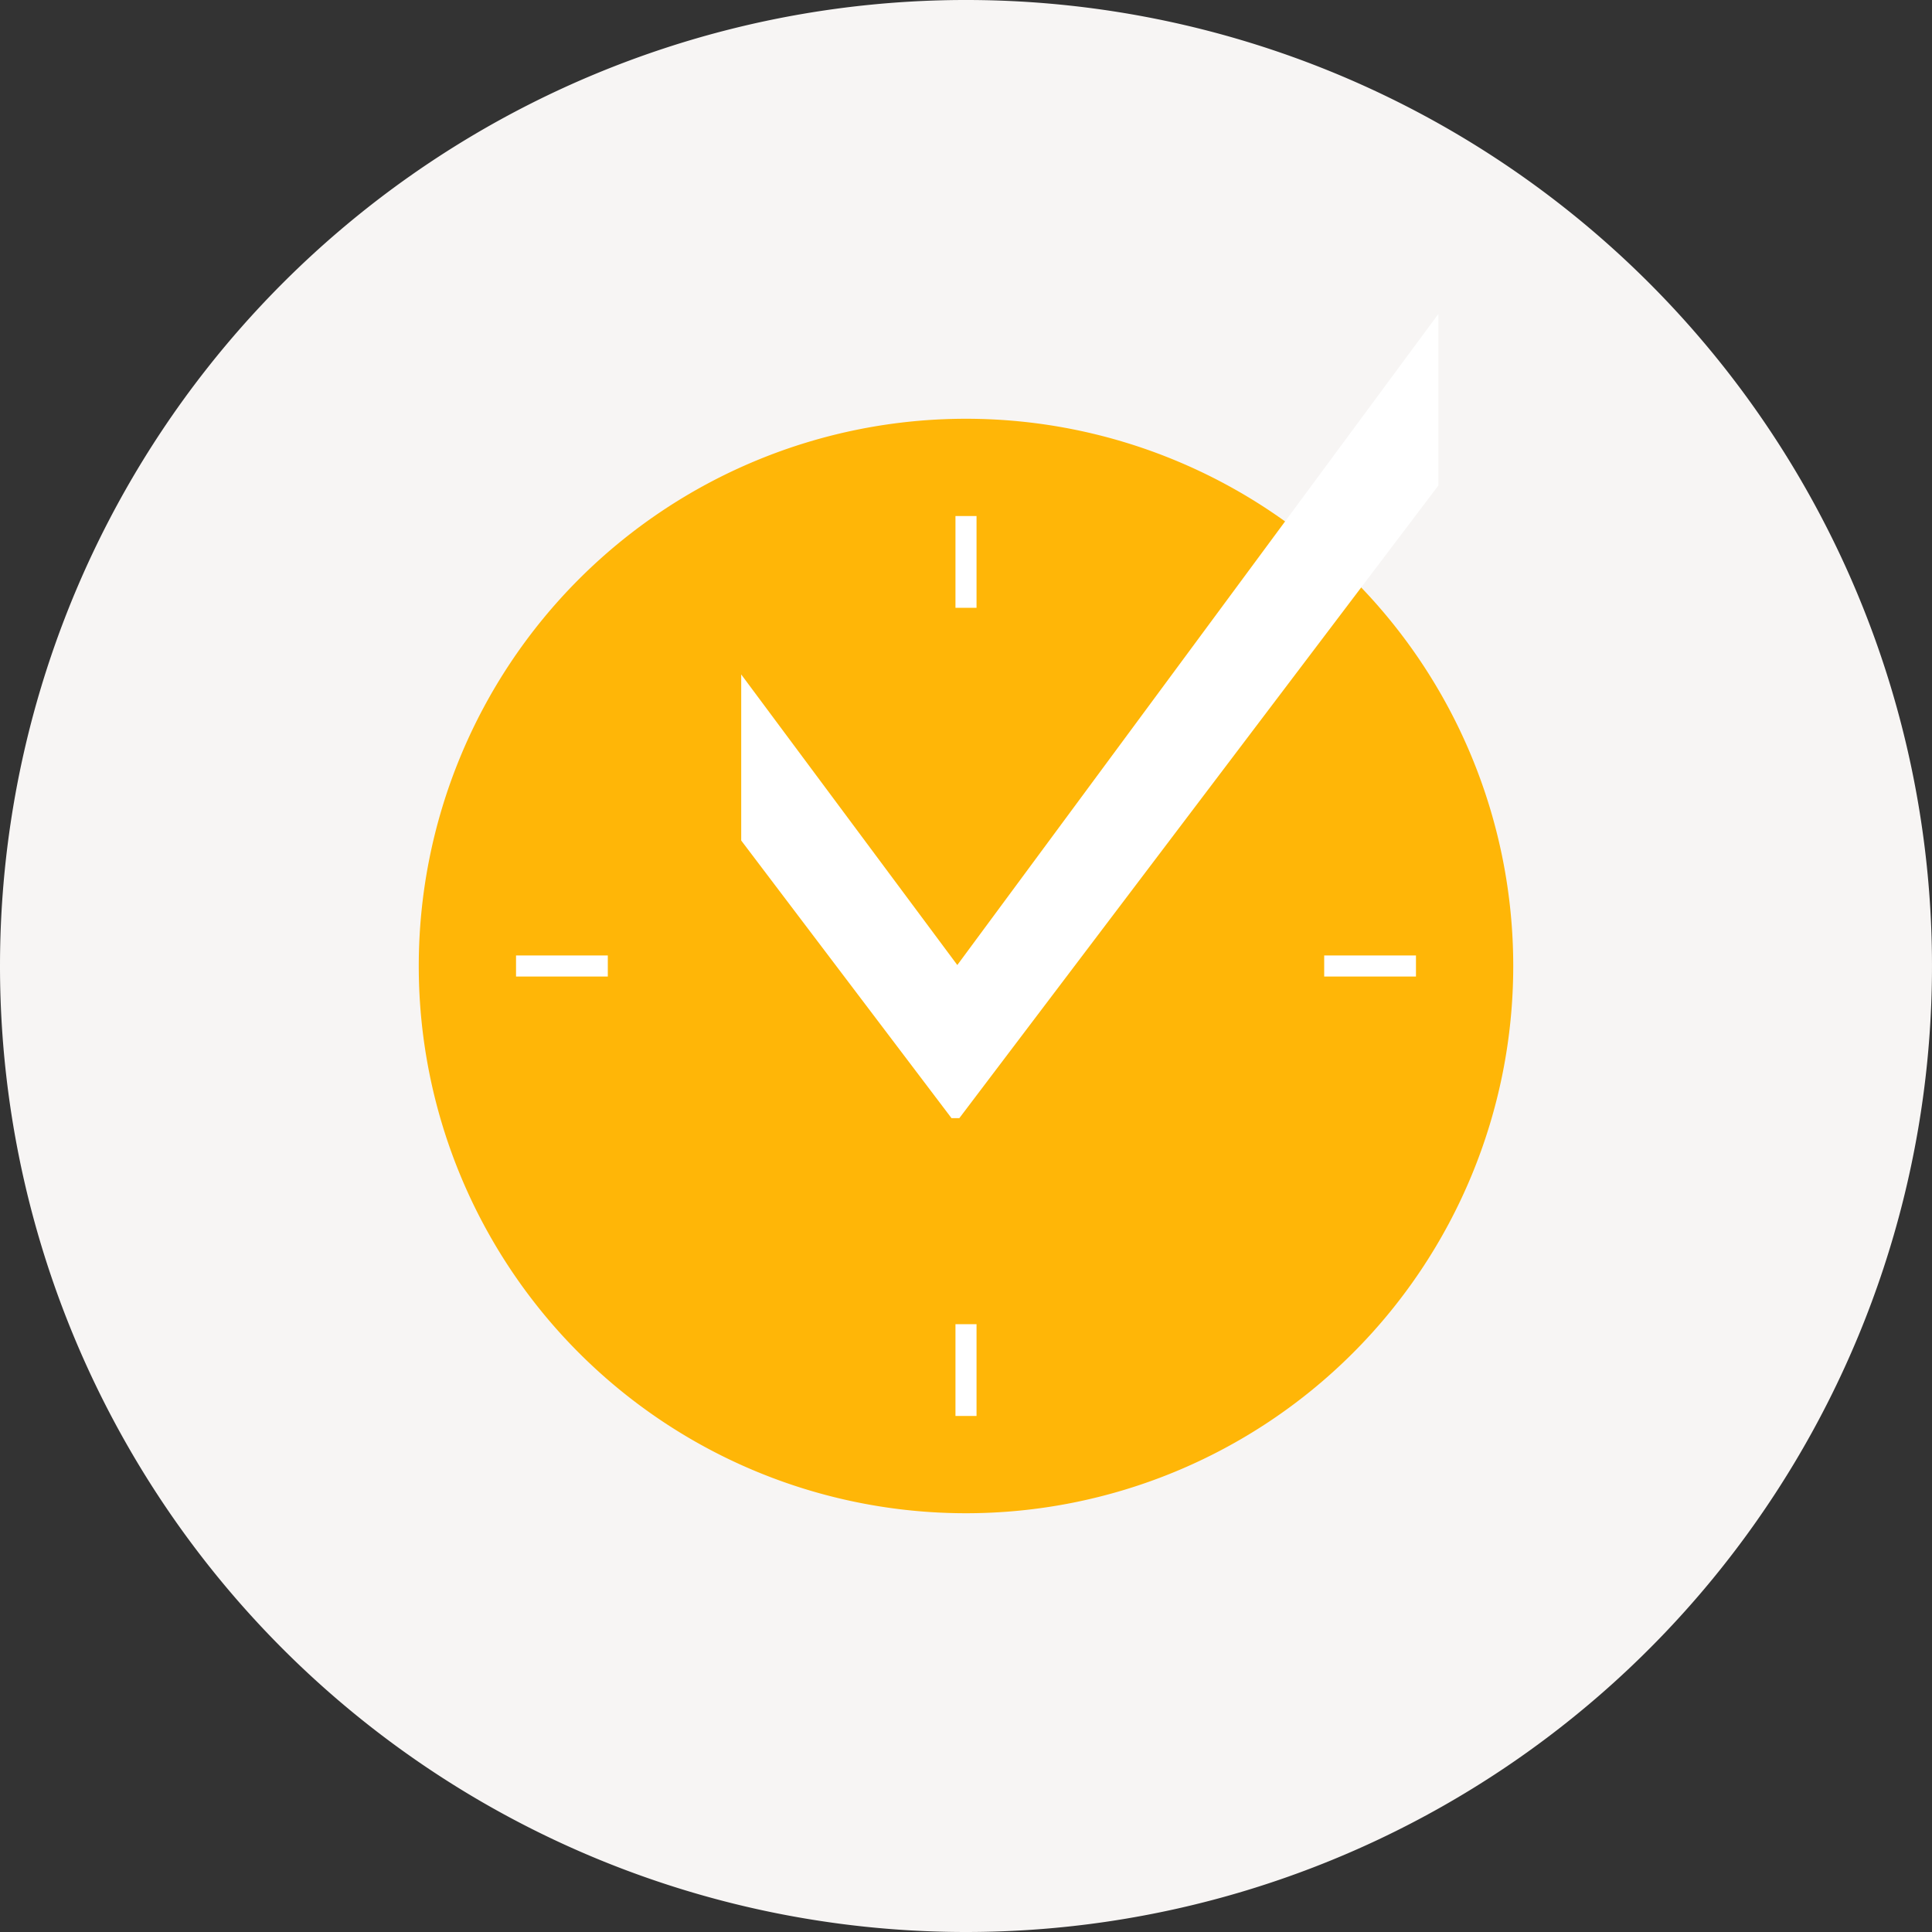
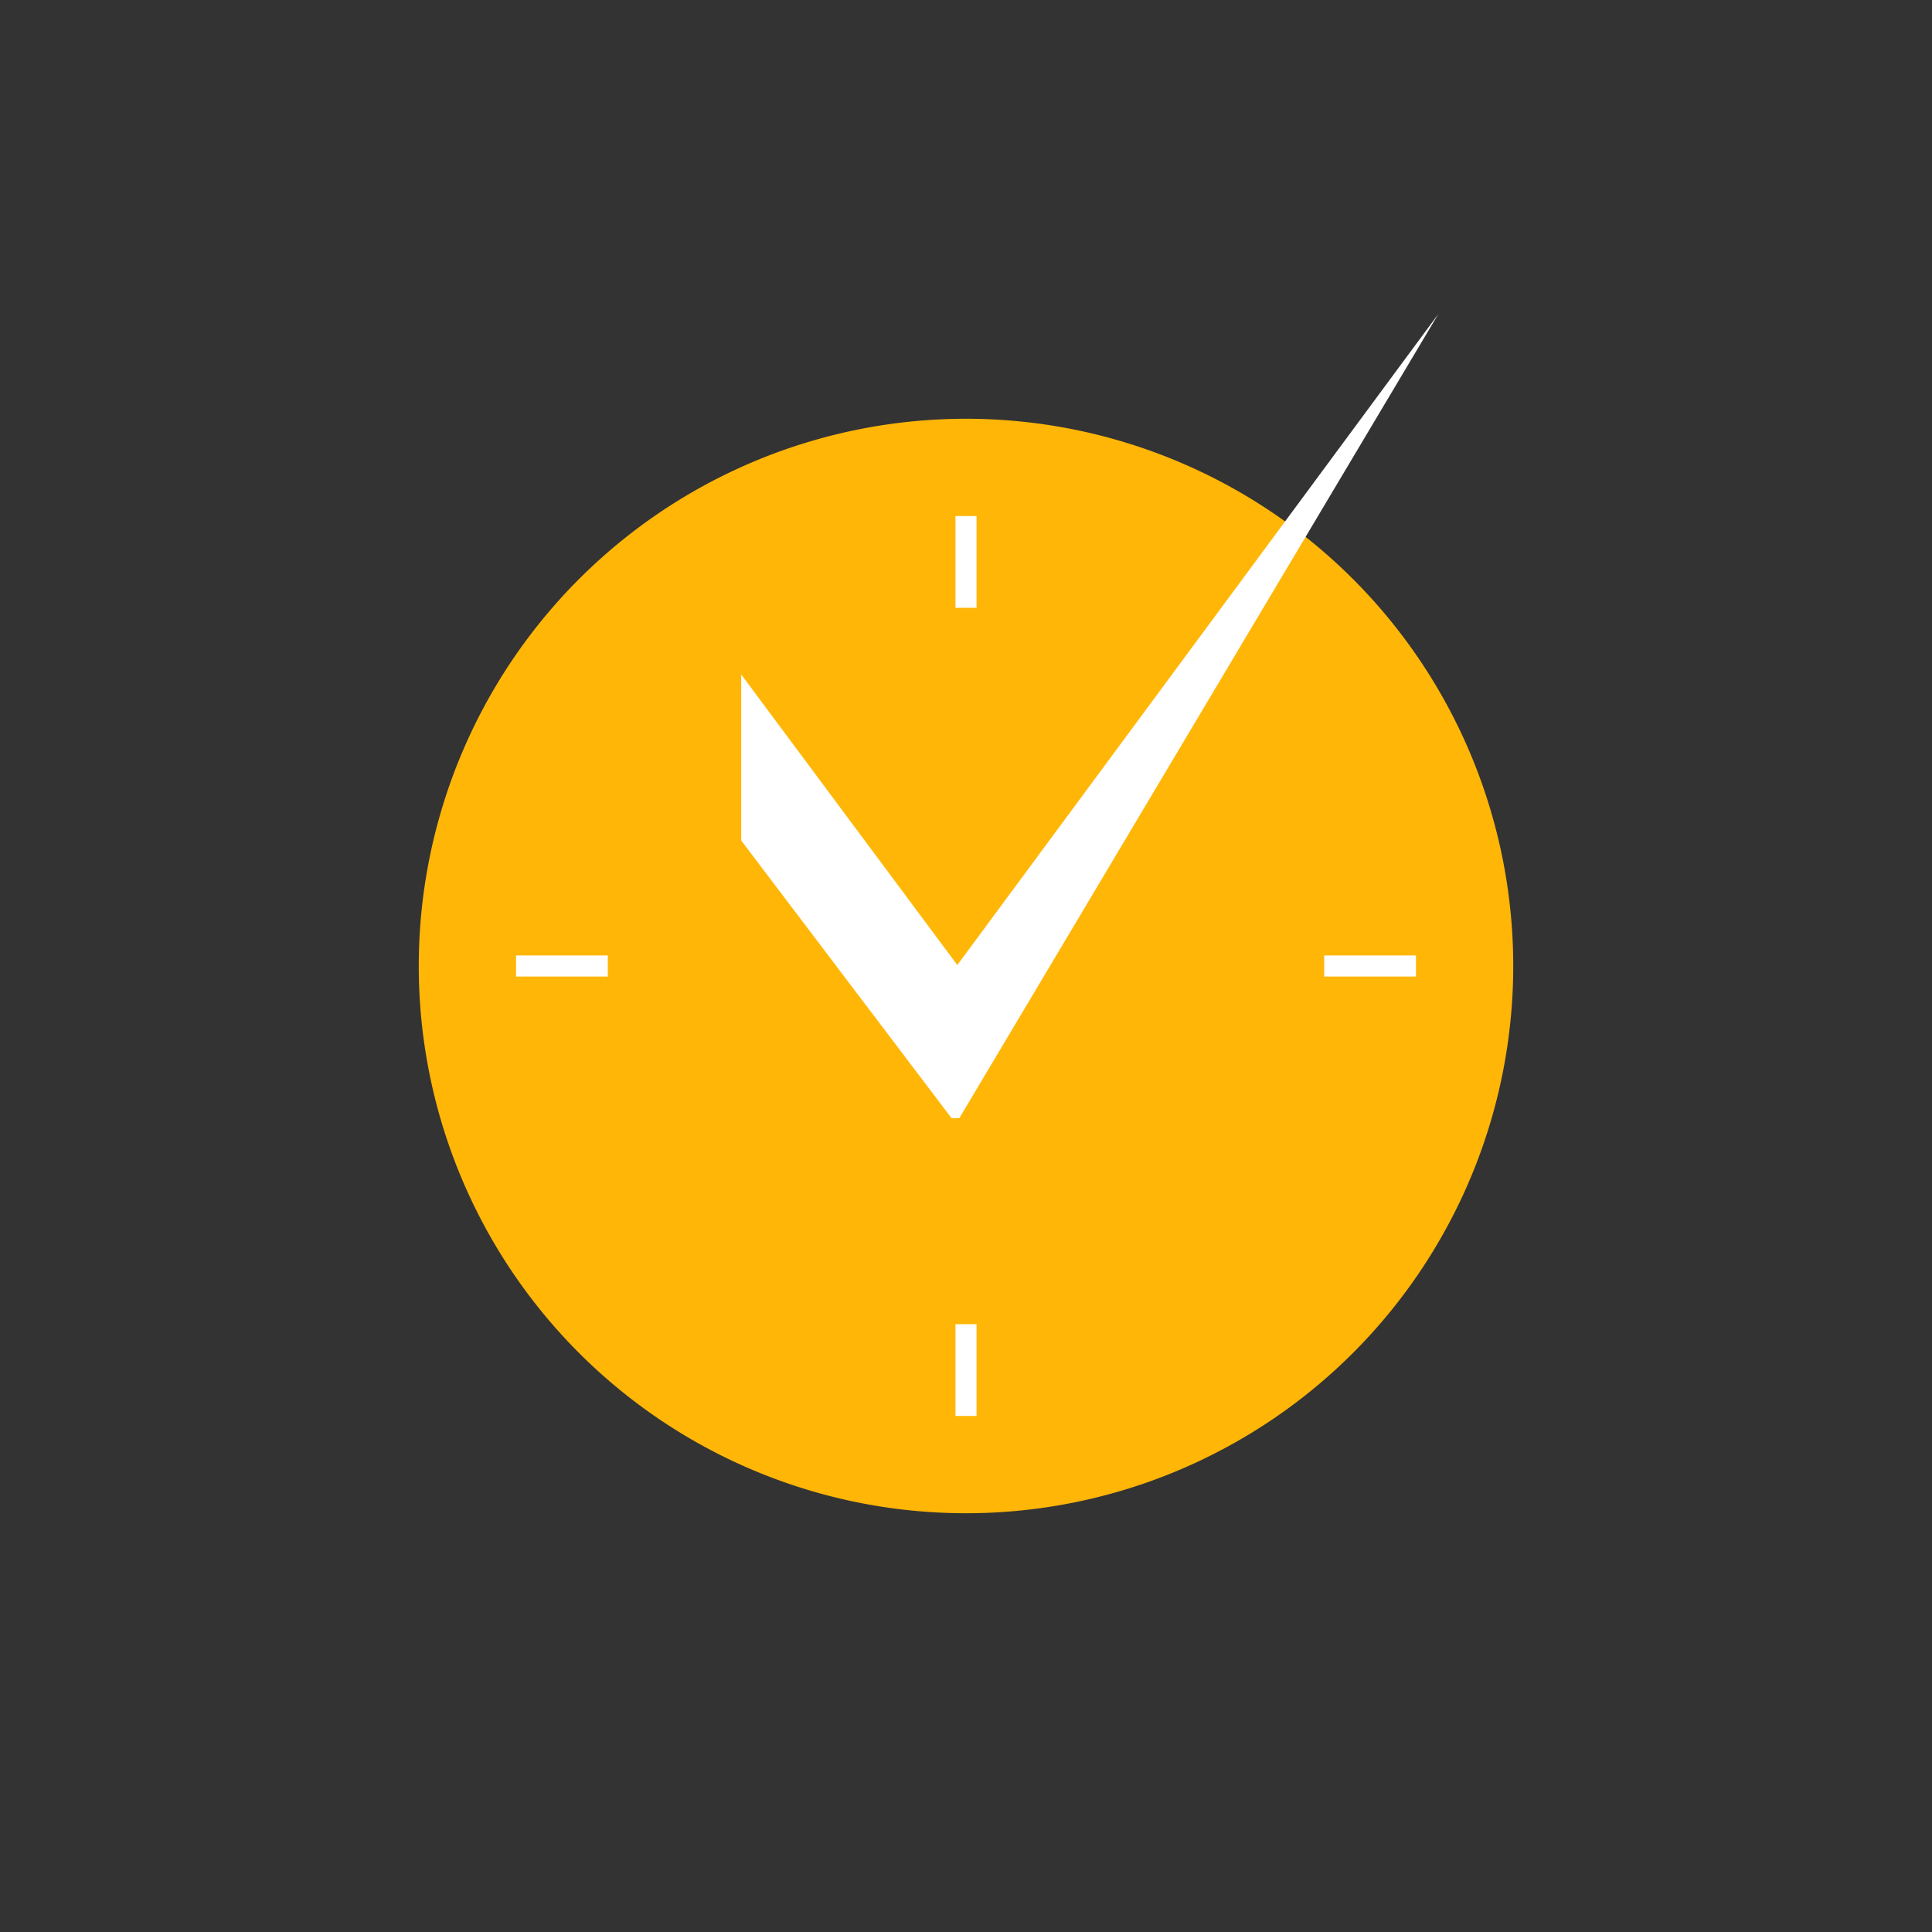
<svg xmlns="http://www.w3.org/2000/svg" width="200" height="200" viewBox="0 0 200 200">
  <rect x="0" y="0" width="200" height="200" fill="#333333" stroke="none" />
  <defs>
    <style>.a{fill:#f7f5f4;}.b{fill:#ffb607;}.c{fill:#fff;}</style>
  </defs>
  <g transform="translate(-1603 -1245)">
-     <path class="a" d="M100,200A100,100,0,1,0,0,100,100,100,0,0,0,100,200" transform="translate(1603 1245)" />
    <path class="b" d="M100,156.65A56.65,56.65,0,1,0,43.35,100,56.646,56.646,0,0,0,100,156.65" transform="translate(1603 1245)" />
    <g transform="translate(1603 1245)">
      <rect class="c" width="2.18" height="9.5" transform="translate(98.91 53.42)" />
    </g>
    <g transform="translate(1603 1245)">
      <rect class="c" width="2.18" height="9.5" transform="translate(98.91 137.08)" />
    </g>
    <g transform="translate(1603 1245)">
      <rect class="c" width="9.5" height="2.18" transform="translate(137.08 98.91)" />
    </g>
    <g transform="translate(1603 1245)">
      <rect class="c" width="9.5" height="2.18" transform="translate(53.42 98.91)" />
    </g>
-     <path class="c" d="M148.9,32.5,99.1,99.9,76.73,69.82V87.01L98.5,115.75h.81L148.9,50.26Z" transform="translate(1603 1245)" />
+     <path class="c" d="M148.9,32.5,99.1,99.9,76.73,69.82V87.01L98.5,115.75h.81Z" transform="translate(1603 1245)" />
  </g>
</svg>